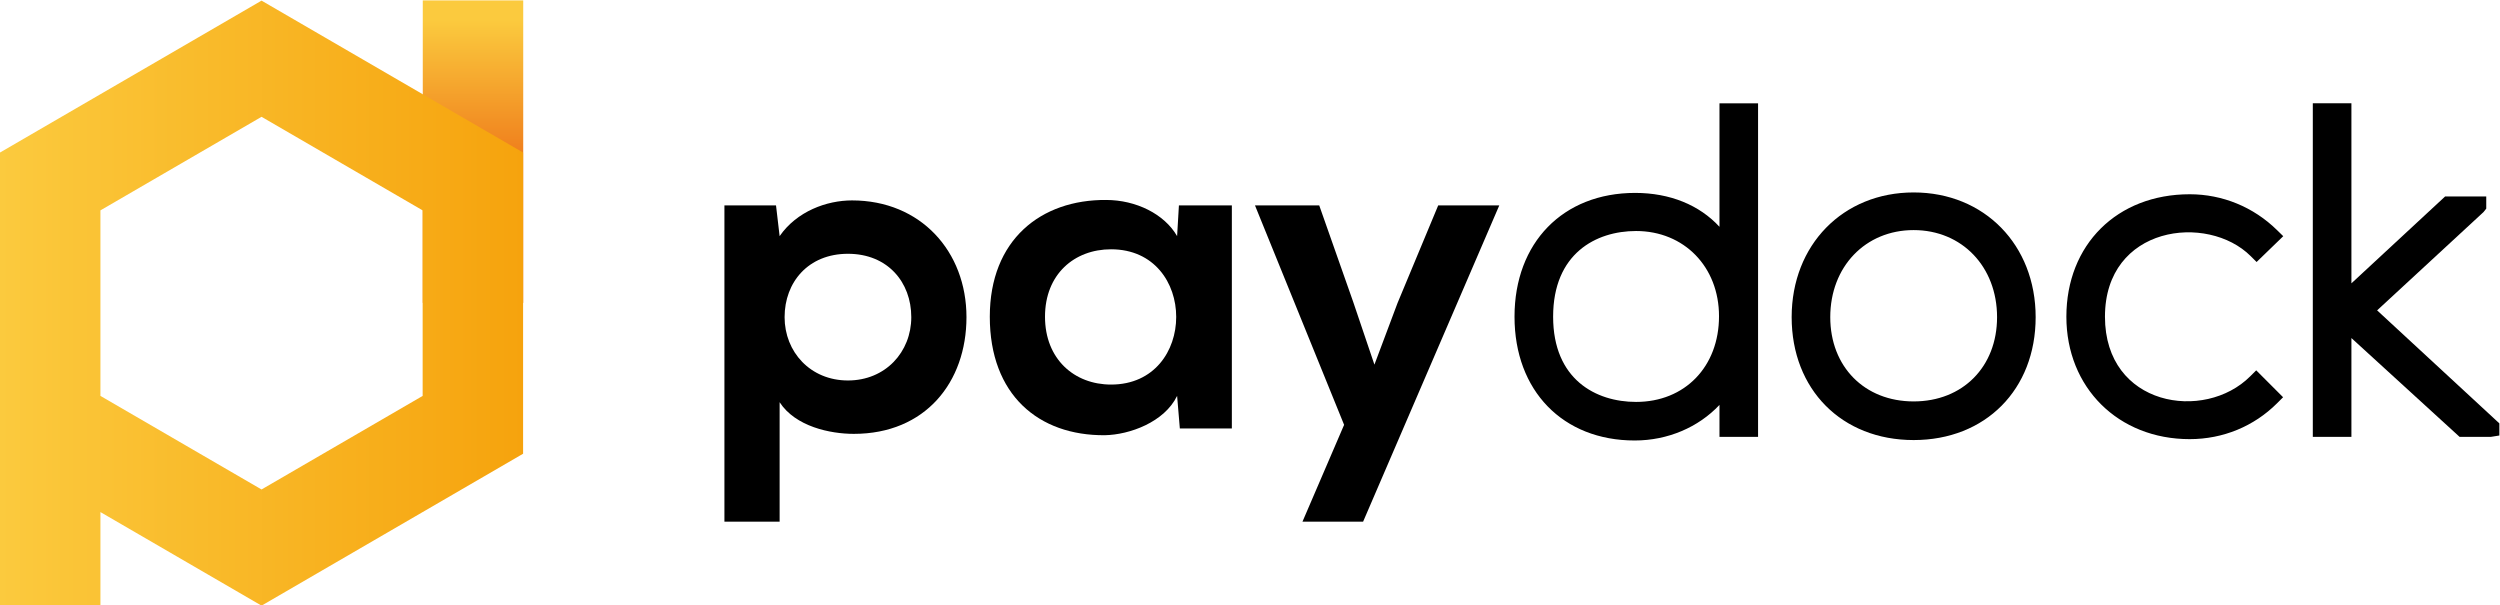
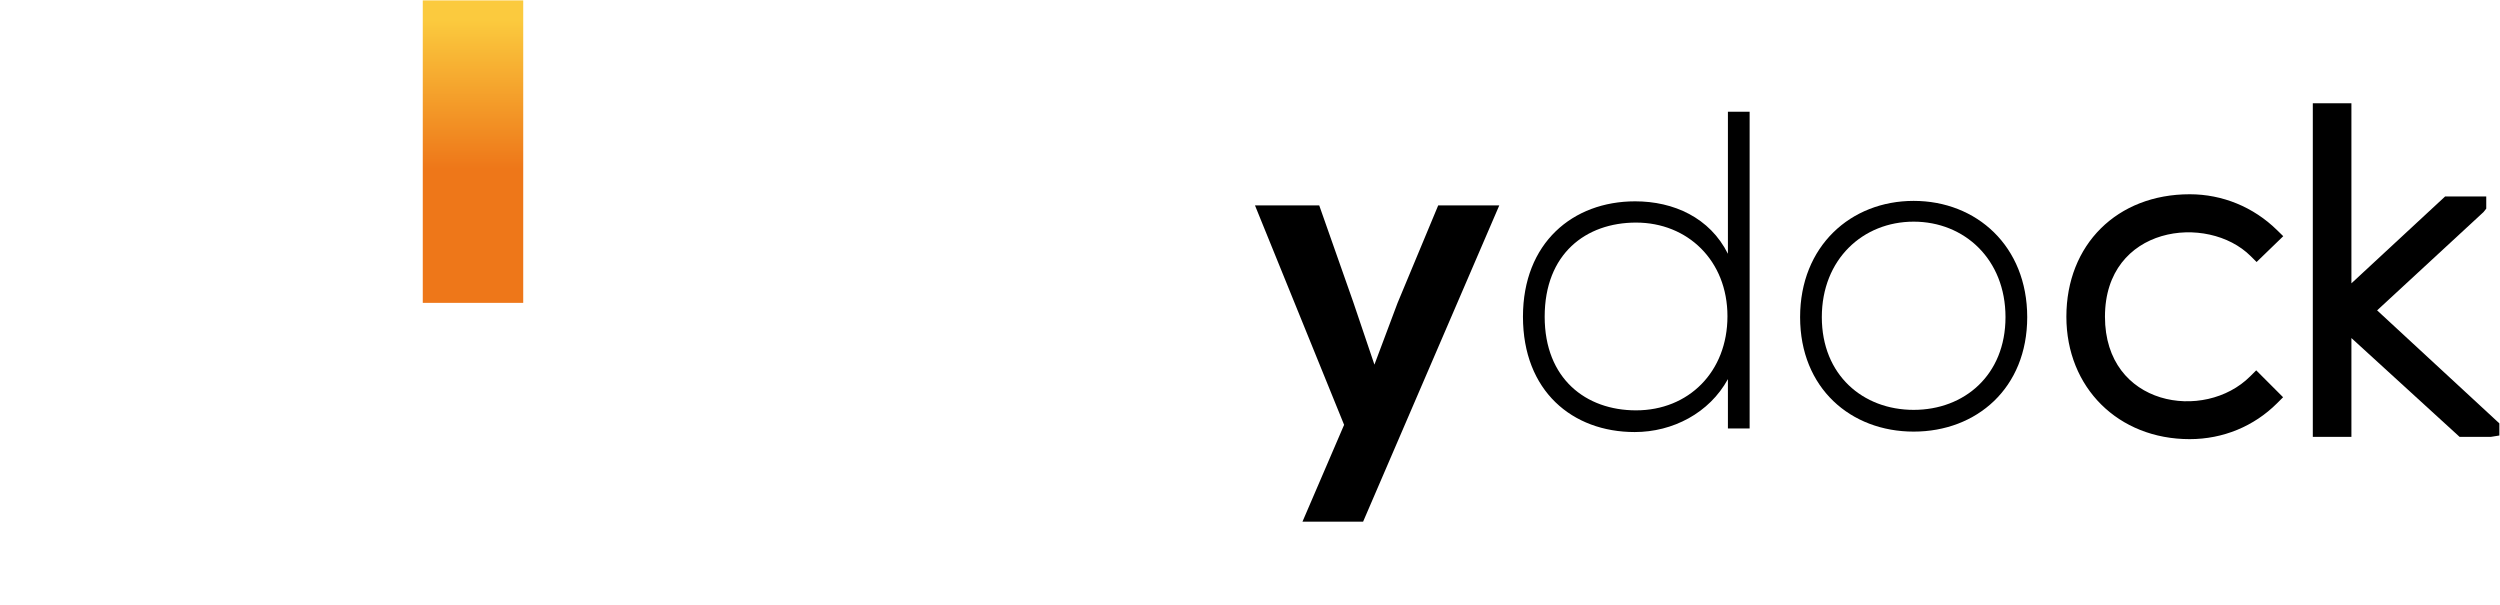
<svg xmlns="http://www.w3.org/2000/svg" xmlns:ns1="http://www.inkscape.org/namespaces/inkscape" xmlns:ns2="http://sodipodi.sourceforge.net/DTD/sodipodi-0.dtd" ns1:version="1.0beta1 (32d4812, 2019-09-19)" ns2:docname="logo.svg" version="1.1" id="svg2" xml:space="preserve" width="1252.215" height="303.244" viewBox="0 0 1252.215 303.244">
  <defs id="defs6">
    <clipPath id="clipPath18">
      <path ns1:connector-curvature="0" d="m 229.812,477.742 h -37.744 v 113.651 h 37.744 z" id="path16" />
    </clipPath>
    <linearGradient x1="0" y1="0" x2="1" y2="0" gradientUnits="userSpaceOnUse" gradientTransform="matrix(0,117.049,117.049,0,210.94,512.998)" spreadMethod="pad" id="linearGradient32">
      <stop style="stop-opacity:1;stop-color:#ee7719" offset="0" id="stop24" />
      <stop style="stop-opacity:1;stop-color:#ee7719" offset="0.13" id="stop26" />
      <stop style="stop-opacity:1;stop-color:#fbca3e" offset="0.605" id="stop28" />
      <stop style="stop-opacity:1;stop-color:#fbca3e" offset="1" id="stop30" />
    </linearGradient>
    <clipPath id="clipPath42">
      <path ns1:connector-curvature="0" d="m 192.02,442.777 -60.538,-35.162 -60.54,35.162 v 34.845 34.866 l 60.54,35.162 60.538,-35.162 z M 131.482,591.304 33.199,534.22 V 477.622 H 33.198 V 363.96 h 37.744 v 35.164 l 60.54,-35.162 98.282,57.083 V 534.22 Z" id="path40" />
    </clipPath>
    <linearGradient x1="0" y1="0" x2="1" y2="0" gradientUnits="userSpaceOnUse" gradientTransform="matrix(196.566,0,0,-196.566,33.198,477.632)" spreadMethod="pad" id="linearGradient52">
      <stop style="stop-opacity:1;stop-color:#fbca3e" offset="0" id="stop48" />
      <stop style="stop-opacity:1;stop-color:#f6a30d" offset="1" id="stop50" />
    </linearGradient>
    <clipPath id="clipPath62">
      <path ns1:connector-curvature="0" d="M 0,1000 H 1000 V 0 H 0 Z" id="path60" />
    </clipPath>
  </defs>
  <g id="g10" transform="matrix(1.333,0,0,-1.333,-44.264,788.524)">
    <g id="g12">
      <g id="g14" clip-path="url(#clipPath18)">
        <g id="g20">
          <g id="g22">
            <path ns1:connector-curvature="0" d="m 229.812,477.742 h -37.744 v 113.651 h 37.744 z" style="fill:url(#linearGradient32);stroke:none" id="path34" />
          </g>
        </g>
      </g>
    </g>
    <g id="g36">
      <g id="g38" clip-path="url(#clipPath42)">
        <g id="g44">
          <g id="g46">
-             <path ns1:connector-curvature="0" d="m 192.02,442.777 -60.538,-35.162 -60.54,35.162 v 34.845 34.866 l 60.54,35.162 60.538,-35.162 z M 131.482,591.304 33.199,534.22 V 477.622 H 33.198 V 363.96 h 37.744 v 35.164 l 60.54,-35.162 98.282,57.083 V 534.22 Z" style="fill:url(#linearGradient52);stroke:none" id="path54" />
-           </g>
+             </g>
        </g>
      </g>
    </g>
    <g id="g56">
      <g id="g58" clip-path="url(#clipPath62)">
        <g id="g64" transform="translate(375.63,472.369)">
-           <path ns1:connector-curvature="0" d="m 0,0 c 0,13.095 -8.839,23.81 -23.802,23.81 -14.957,0 -23.802,-10.715 -23.802,-23.81 0,-13.081 9.689,-23.795 23.802,-23.795 C -9.69,-23.795 0,-13.081 0,0 M -70.216,-76.84 V 41.998 h 19.386 l 1.357,-11.559 c 6.457,9.344 17.683,13.428 27.2,13.428 25.844,0 43.009,-19.214 43.009,-43.867 0,-24.474 -15.469,-43.854 -42.331,-43.854 -8.838,0 -21.926,2.714 -27.878,11.892 V -76.84 Z" style="fill:#000000;fill-opacity:1;fill-rule:nonzero;stroke:none" id="path66" />
-         </g>
+           </g>
        <g id="g68" transform="translate(425.876,472.535)">
-           <path ns1:connector-curvature="0" d="m 0,0 c 0,-15.975 11.046,-25.498 24.819,-25.498 32.641,0 32.641,50.83 0,50.83 C 11.046,25.332 0,15.988 0,0 M 50.317,41.832 H 70.209 V -41.984 H 50.664 l -1.025,12.237 C 44.877,-39.604 31.789,-44.365 22.438,-44.531 -2.381,-44.697 -20.743,-29.401 -20.743,0 c 0,28.903 19.213,44.033 43.694,43.867 11.219,0 21.926,-5.274 26.688,-13.594 z" style="fill:#000000;fill-opacity:1;fill-rule:nonzero;stroke:none" id="path70" />
-         </g>
+           </g>
        <g id="g72" transform="translate(596.577,514.367)">
          <path ns1:connector-curvature="0" d="M 0,0 -51.169,-118.838 H -73.954 L -58.312,-82.46 -91.804,0 h 24.142 l 12.748,-36.212 7.994,-23.629 8.673,23.117 L -22.951,0 Z" style="fill:#000000;fill-opacity:1;fill-rule:nonzero;stroke:none" id="path74" />
        </g>
        <g id="g76" transform="translate(613.631,472.535)">
          <path ns1:connector-curvature="0" d="m 0,0 c 0,-23.283 15.469,-35.188 34.336,-35.188 19.726,0 34.344,14.452 34.344,35.368 0,20.902 -14.957,35.188 -34.344,35.188 C 15.469,35.368 0,23.644 0,0 M 77.013,77.02 V -41.984 h -8.16 v 18.535 C 61.876,-36.198 48.109,-43.341 33.831,-43.341 10.368,-43.341 -8.16,-27.879 -8.16,0 c 0,27.713 18.701,43.355 42.157,43.355 14.451,0 28.052,-6.119 34.856,-19.711 V 77.02 Z" style="fill:#000000;fill-opacity:1;fill-rule:nonzero;stroke:none" id="path78" />
        </g>
        <g id="g80" transform="translate(647.967,504.735)">
-           <path ns1:connector-curvature="0" d="m 0,0 c -15.063,0 -31.162,-8.46 -31.162,-32.196 0,-23.611 16.099,-32.022 31.162,-32.022 18.353,0 31.174,13.243 31.174,32.196 C 31.174,-13.465 18.061,0 0,0 m 0,-70.561 c -22.435,0 -37.504,15.423 -37.504,38.365 0,23.413 14.723,38.539 37.504,38.539 21.74,0 37.516,-16.129 37.516,-38.365 C 37.516,-54.357 21.74,-70.561 0,-70.561 M -0.341,7.978 c -23.32,0 -38.984,-16.142 -38.984,-40.174 0,-24.403 15.236,-40.174 38.823,-40.174 13.72,0 26.076,6.988 32.239,18.248 l 5.952,10.864 v -27.748 h 1.815 V 41.648 H 37.689 V -21.988 L 31.682,-9.984 C 25.971,1.437 14.302,7.978 -0.341,7.978 m -0.161,-86.689 c -27.018,0 -45.166,18.692 -45.166,46.515 0,27.823 18.216,46.516 45.327,46.516 13.051,0 24.131,-4.533 31.688,-12.734 v 46.405 h 14.5 v -125.34 h -14.5 v 12.004 C 23.419,-73.756 11.923,-78.711 -0.502,-78.711" style="fill:#000000;fill-opacity:1;fill-rule:nonzero;stroke:none" id="path82" />
-         </g>
+           </g>
        <g id="g84" transform="translate(786.79,472.369)">
          <path ns1:connector-curvature="0" d="m 0,0 c 0,21.761 -15.47,35.88 -34.51,35.88 -19.04,0 -34.509,-14.119 -34.509,-35.88 0,-21.761 15.469,-34.842 34.509,-34.842 C -15.47,-34.842 0,-21.761 0,0 m -77.179,0 c 0,26.688 19.04,43.687 42.669,43.687 23.629,0 42.67,-16.999 42.67,-43.687 0,-26.688 -19.041,-43.009 -42.67,-43.009 -23.629,0 -42.669,16.321 -42.669,43.009" style="fill:#000000;fill-opacity:1;fill-rule:nonzero;stroke:none" id="path86" />
        </g>
        <g id="g88" transform="translate(752.277,505.082)">
-           <path ns1:connector-curvature="0" d="m 0,0 c -18.154,0 -31.335,-13.763 -31.335,-32.716 0,-18.643 12.884,-31.663 31.335,-31.663 18.452,0 31.342,13.02 31.342,31.663 C 31.342,-13.763 18.161,0 0,0 m 0,-70.722 c -22.187,0 -37.677,15.633 -37.677,38.006 0,22.632 15.844,39.058 37.677,39.058 21.834,0 37.684,-16.426 37.684,-39.058 C 37.684,-55.089 22.187,-70.722 0,-70.722 M 0,7.804 c -23.258,0 -39.498,-16.661 -39.498,-40.52 0,-23.463 16.24,-39.84 39.498,-39.84 23.259,0 39.499,16.377 39.499,39.84 0,23.859 -16.24,40.52 -39.499,40.52 m 0,-86.701 c -26.992,0 -45.841,18.99 -45.841,46.181 0,27.154 19.282,46.863 45.841,46.863 26.56,0 45.842,-19.709 45.842,-46.863 0,-27.191 -18.849,-46.181 -45.842,-46.181" style="fill:#000000;fill-opacity:1;fill-rule:nonzero;stroke:none" id="path90" />
-         </g>
+           </g>
        <g id="g92" transform="translate(886.614,442.275)">
          <path ns1:connector-curvature="0" d="m 0,0 c -8.5,-8.499 -19.553,-12.569 -30.6,-12.569 -23.635,0 -43.181,16.32 -43.181,42.829 0,26.522 18.868,42.843 43.181,42.843 11.047,0 22.1,-4.25 30.6,-12.57 L -5.44,55.26 c -6.804,6.796 -16.155,10.021 -25.16,10.021 -19.046,0 -35.021,-12.402 -35.021,-35.021 0,-22.605 15.975,-35.008 35.021,-35.008 9.005,0 18.19,3.558 24.987,10.368 z" style="fill:#000000;fill-opacity:1;fill-rule:nonzero;stroke:none" id="path94" />
        </g>
        <g id="g96" transform="translate(856.013,512.205)">
          <path ns1:connector-curvature="0" d="m 0,0 c -23.927,0 -40.006,-15.943 -40.006,-39.666 0,-23.351 16.451,-39.665 40.006,-39.665 9.7,0 18.823,3.345 26.027,9.488 l -1.133,1.14 C 17.987,-74.55 9.081,-77.845 0,-77.845 c -22.483,0 -38.191,15.696 -38.191,38.179 0,22.484 15.708,38.192 38.191,38.192 9.341,0 18.315,-3.196 25.092,-8.845 l 0.867,0.842 C 18.644,-3.345 9.539,0 0,0 m 0,-85.674 c -26.856,0 -46.349,19.35 -46.349,46.008 0,27.092 19.059,46.008 46.349,46.008 12.289,0 23.946,-4.781 32.815,-13.478 l 2.33,-2.279 -10.016,-9.699 -2.211,2.205 C 6.665,-0.706 -31.849,-5.476 -31.849,-39.666 -31.854,-73.41 5.562,-79.27 22.738,-62.063 l 2.248,2.243 10.097,-10.109 -2.242,-2.242 C 24.132,-80.88 12.469,-85.674 0,-85.674" style="fill:#000000;fill-opacity:1;fill-rule:nonzero;stroke:none" id="path98" />
        </g>
        <g id="g100" transform="translate(913.597,549.555)">
          <path ns1:connector-curvature="0" d="m 0,0 v -71.745 l 39.61,36.724 h 11.054 v -0.346 L 8.16,-74.639 55.592,-118.491 v -0.513 H 45.051 L 0,-77.864 v -41.14 H -8.16 V 0 Z" style="fill:#000000;fill-opacity:1;fill-rule:nonzero;stroke:none" id="path102" />
        </g>
        <path ns1:connector-curvature="0" d="m 908.605,433.729 h 1.821 v 112.654 h -1.821 z m 51.273,0 h 1.76 l -44.553,41.189 39.448,36.445 h -2.081 L 914.96,474.744 Z m 9.309,-6.343 h -11.774 l -40.644,37.126 v -37.126 h -14.506 v 125.34 h 14.506 v -67.651 l 35.194,32.63 h 15.472 v -4.559 l -1.022,-1.288 -39.988,-36.94 45.934,-42.466 v -4.558 z" style="fill:#000000;fill-opacity:1;fill-rule:nonzero;stroke:none" id="path104" />
      </g>
    </g>
  </g>
</svg>